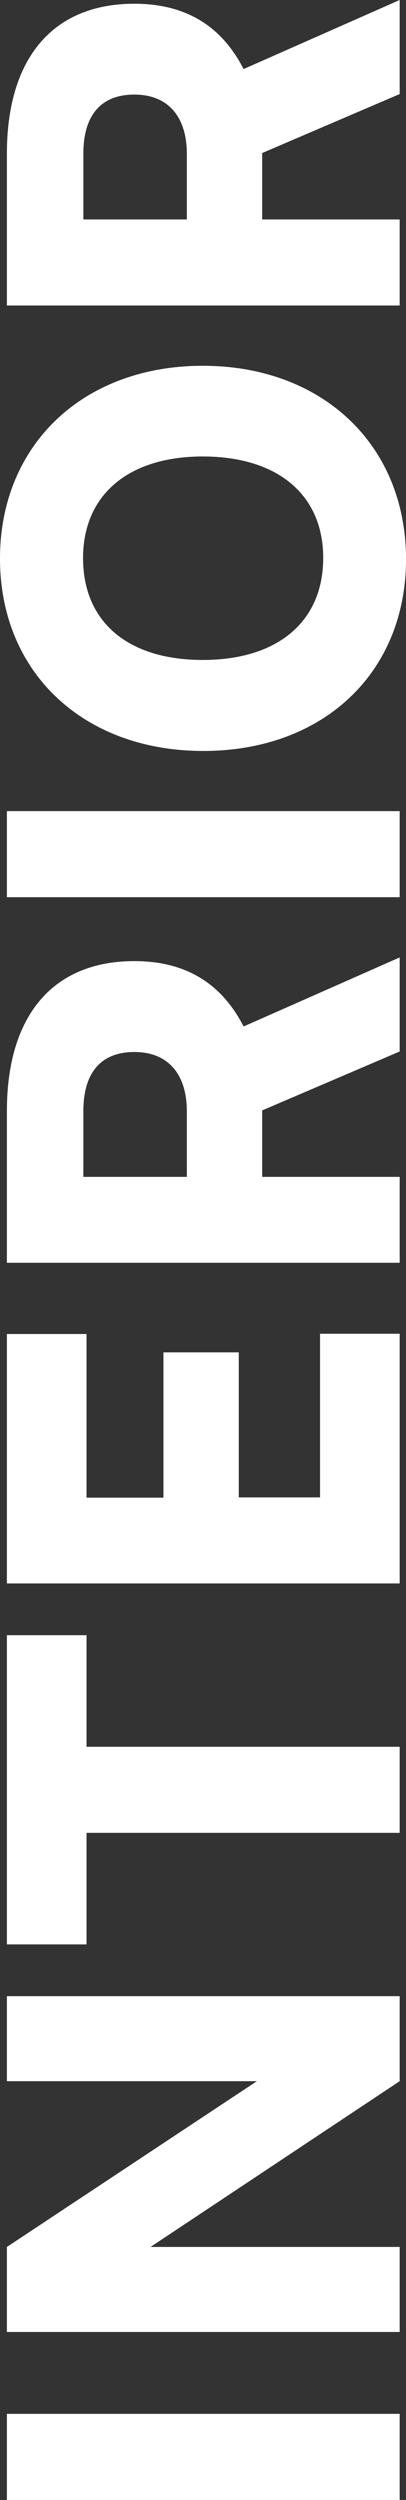
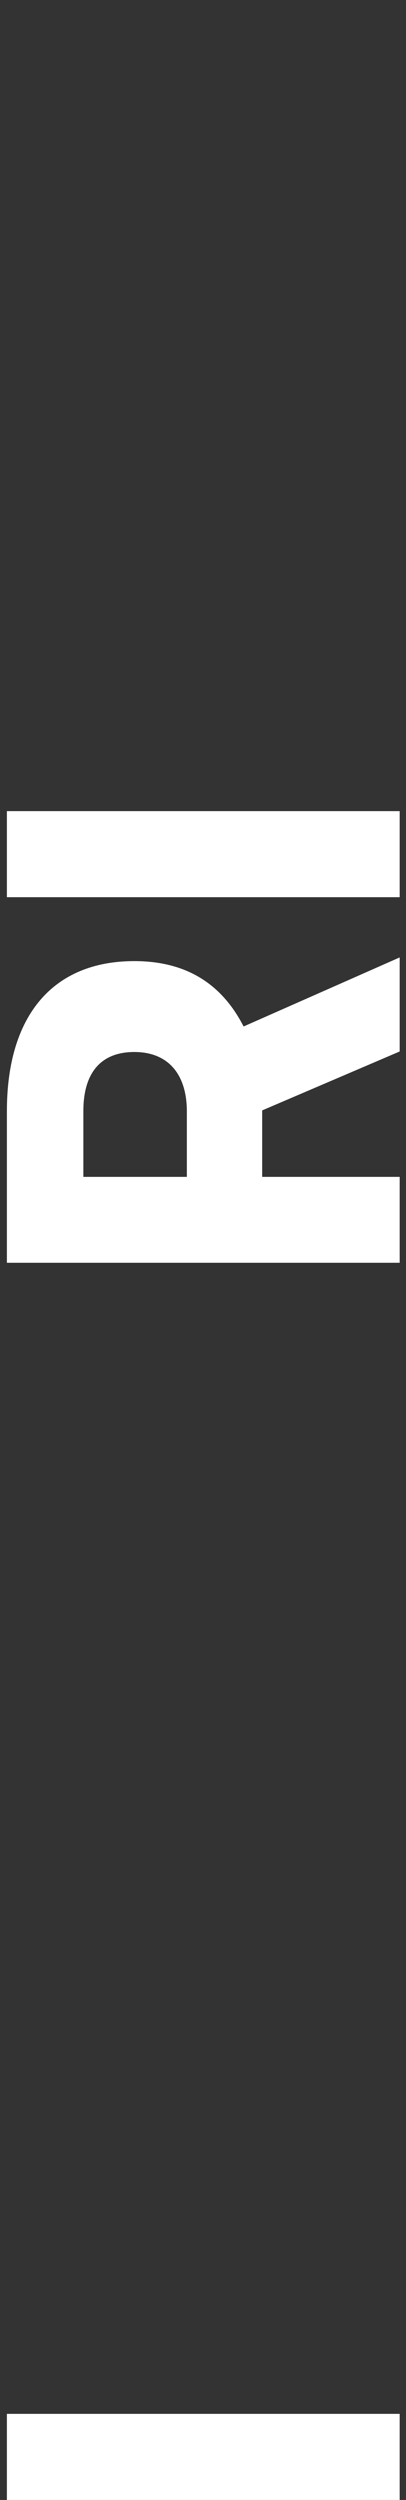
<svg xmlns="http://www.w3.org/2000/svg" viewBox="0 0 78.22 481.08">
  <rect x="0" y="0" width="78.22" height="481.08" fill="#333333" stroke="none" />
  <g id="Livello_2" data-name="Livello 2">
    <g id="Livello_1-2" data-name="Livello 1">
      <path d="M77,464.51v16.57H1.33V464.51Z" style="fill:#fff" />
-       <path d="M77,448.75H1.33V432.39l48.16-31.9H1.33V384.13H77v16.36l-48,31.9H77Z" style="fill:#fff" />
-       <path d="M1.33,374.17v-59.5H16.67v21.47H77V352.7H16.67v21.47Z" style="fill:#fff" />
-       <path d="M77,304.71H1.33v-48H16.67v31.49H31.49V260.24H46v27.91H61.66V256.66H77Z" style="fill:#fff" />
      <path d="M77,243H1.33V213.79c0-18.4,8.9-28.84,24.54-28.84,9.82,0,16.77,4.2,21.06,12.58L77,184.24v18.1L50.51,213.68v12.79H77ZM36,226.47V213.89c0-7.26-3.68-11.45-10.12-11.45s-9.82,4-9.82,11.35v12.68Z" style="fill:#fff" />
      <path d="M77,156.09v16.56H1.33V156.09Z" style="fill:#fff" />
-       <path d="M78.22,107.61c0,21.87-15.95,36.9-39.06,36.9S0,129.38,0,107.5,16,70.39,39.06,70.39,78.22,85.62,78.22,107.61ZM16,107.4C16,119.67,24.64,127,39.06,127s23.21-7.36,23.21-19.63-8.9-19.53-23.21-19.53S16,95.23,16,107.4Z" style="fill:#fff" />
-       <path d="M77,58.79H1.33V29.55C1.33,11.15,10.23.72,25.87.72c9.82,0,16.77,4.19,21.06,12.57L77,0V18.1L50.51,29.45V42.23H77ZM36,42.23V29.65c0-7.26-3.68-11.45-10.12-11.45s-9.82,4-9.82,11.35V42.23Z" style="fill:#fff" />
    </g>
  </g>
</svg>